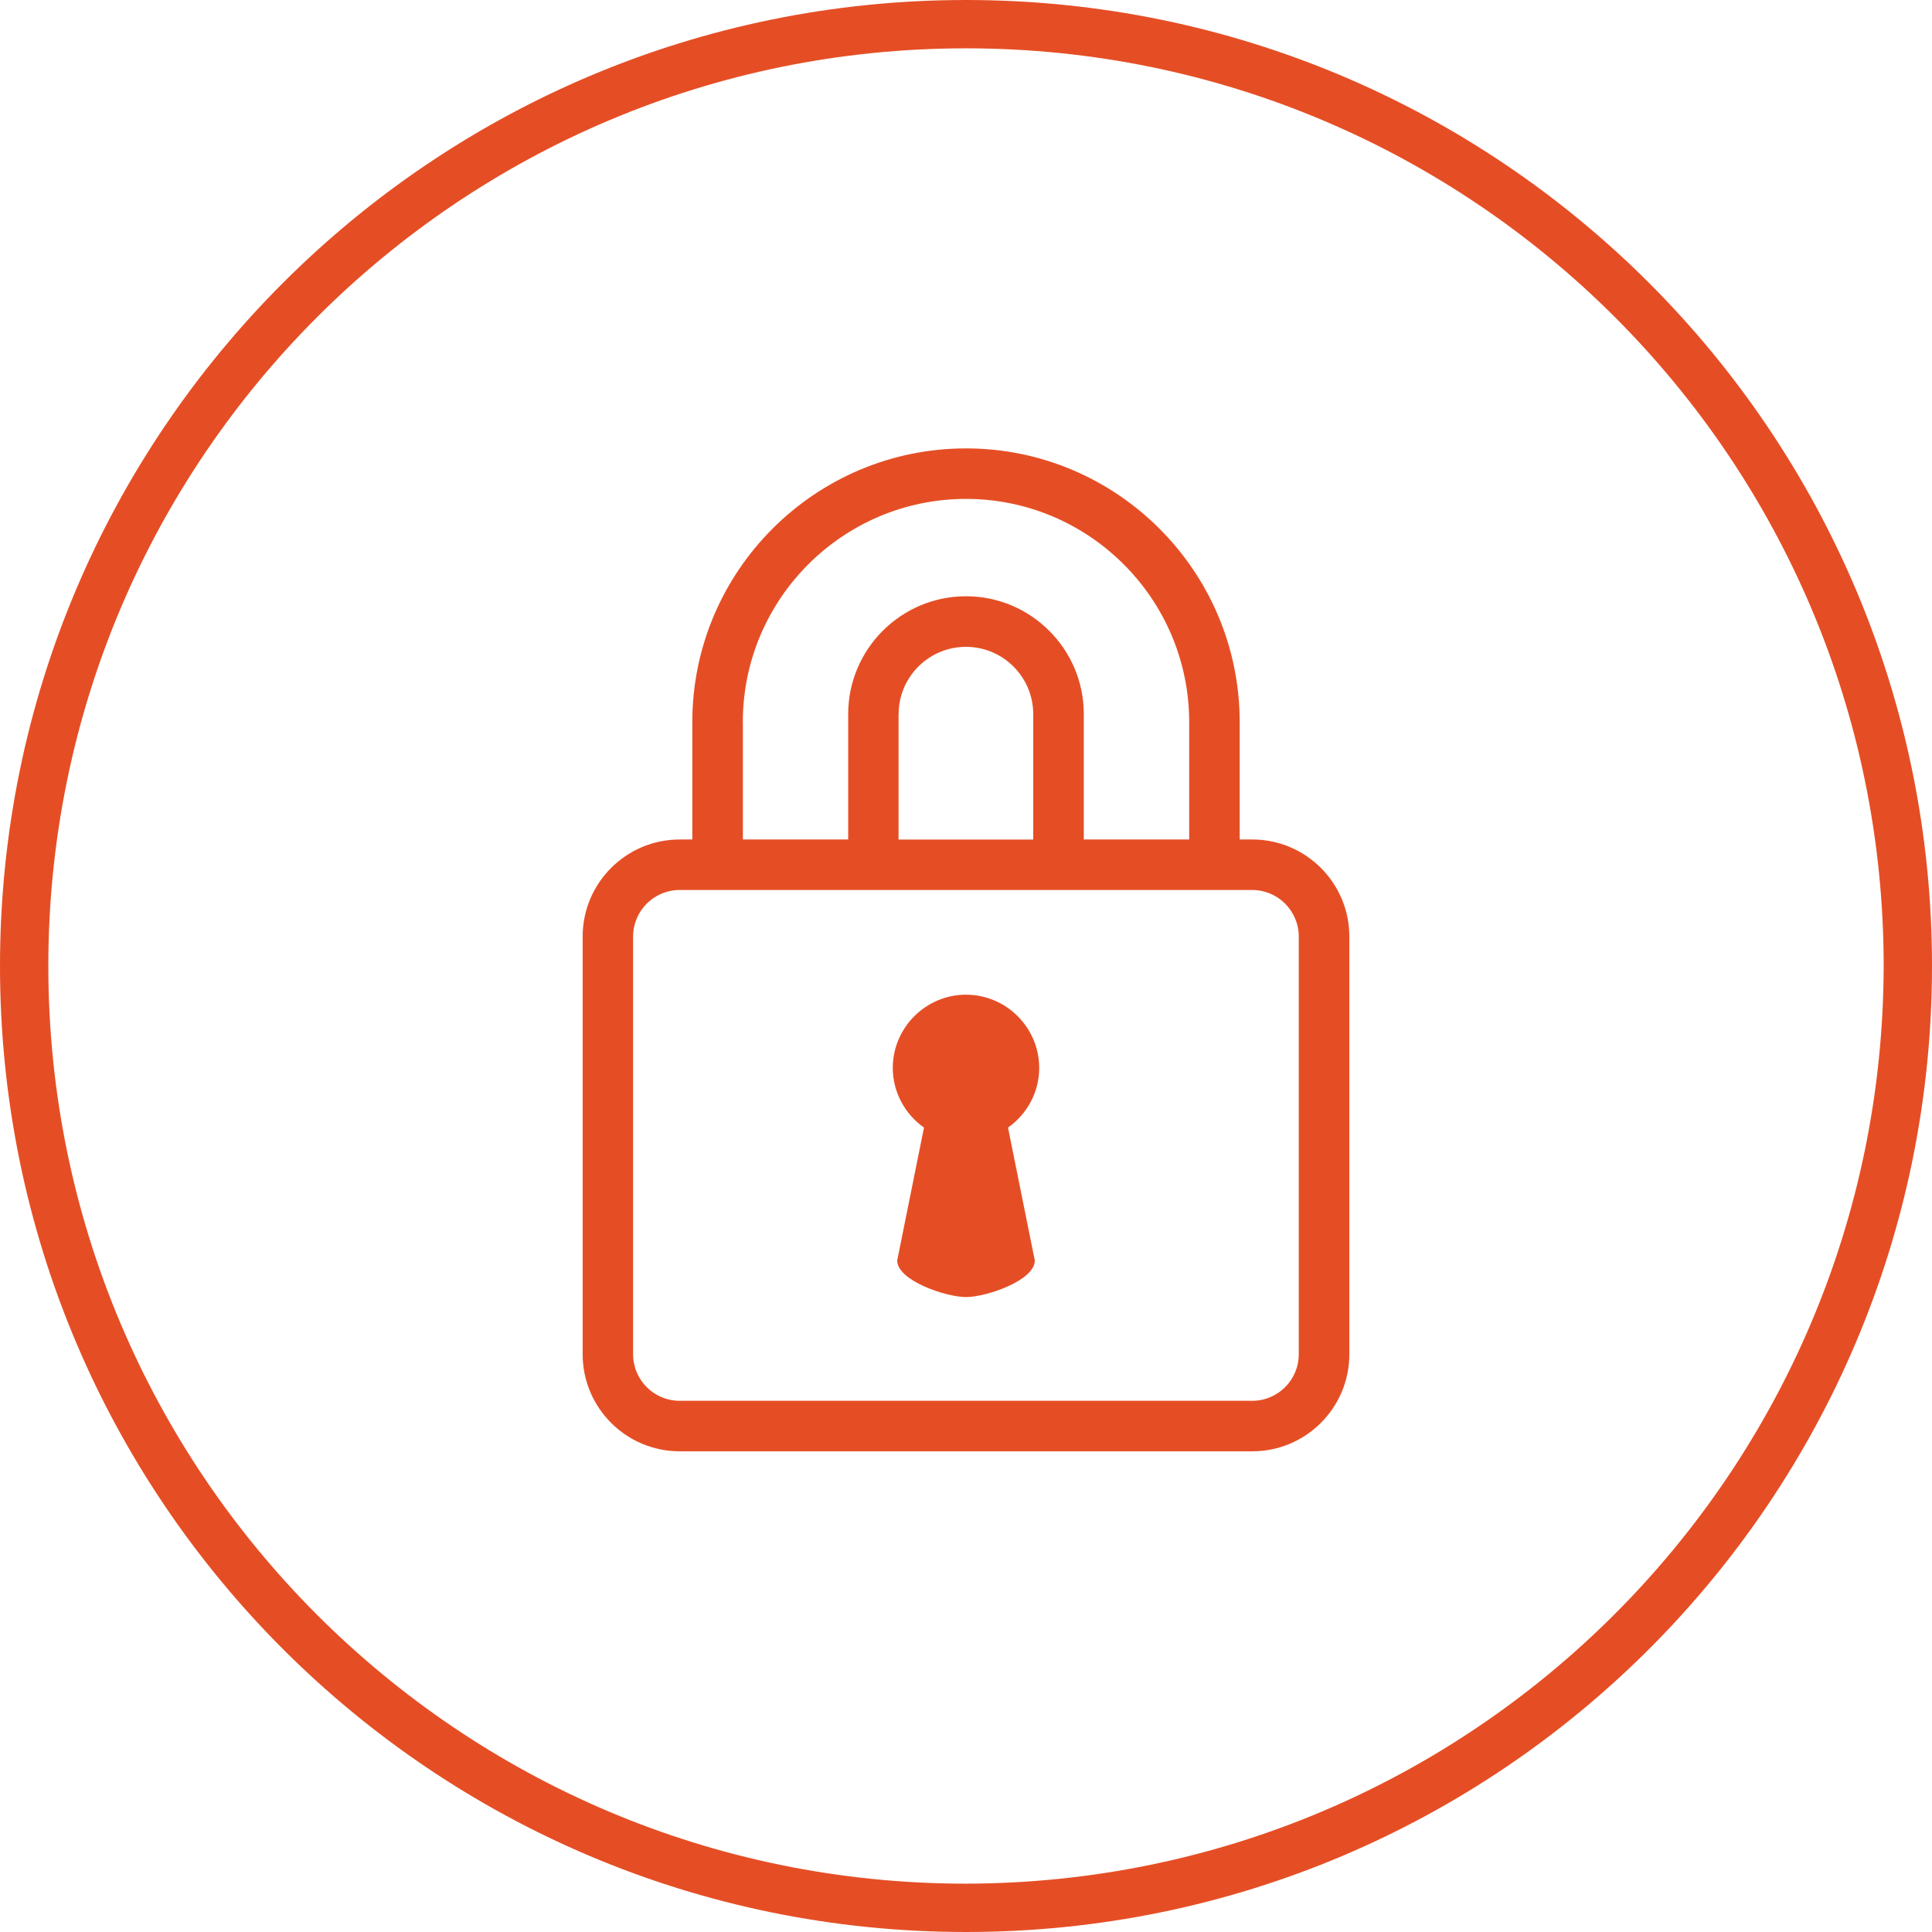
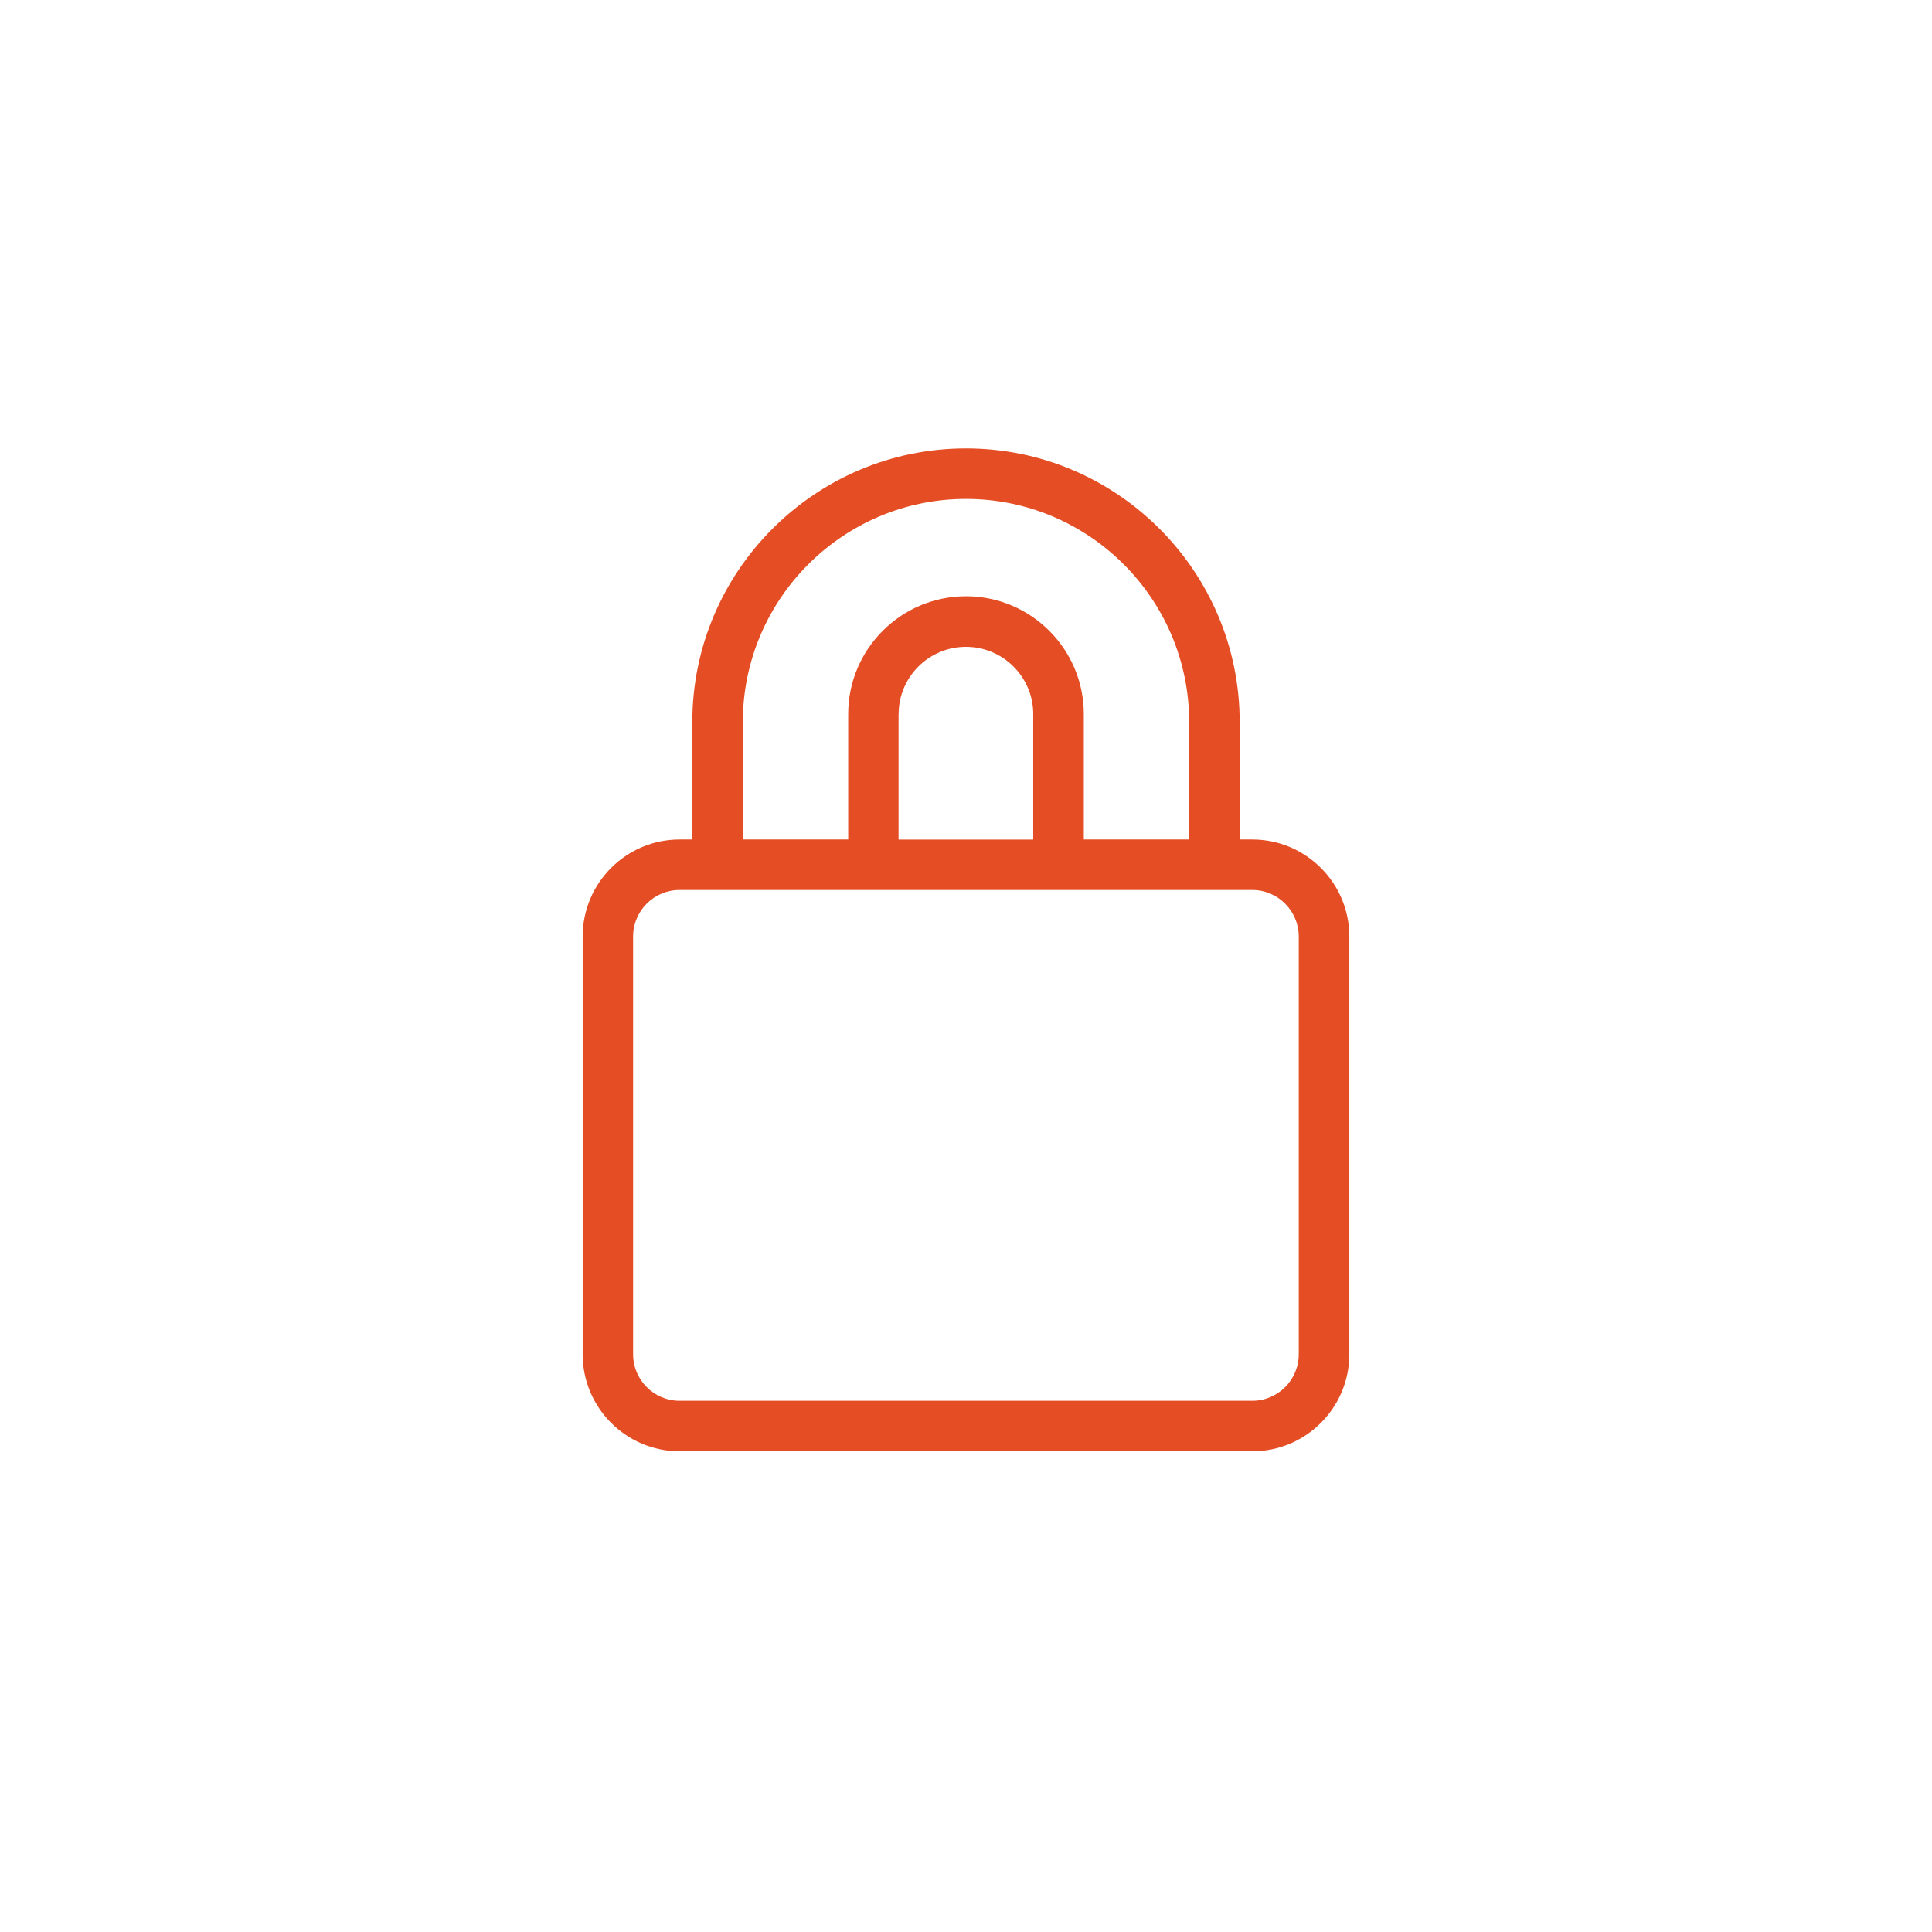
<svg xmlns="http://www.w3.org/2000/svg" id="Layer_1" data-name="Layer 1" viewBox="0 0 284.2 284.2">
  <defs>
    <style>
      .cls-1 {
        fill: #e54e25;
      }
    </style>
  </defs>
-   <path class="cls-1" d="M142.1,0C63.62,0,0,63.62,0,142.1s63.62,142.1,142.1,142.1,142.1-63.62,142.1-142.1S220.58,0,142.1,0h0Zm0,277.09c-74.55,0-134.99-60.44-134.99-134.99S67.55,7.11,142.1,7.11s134.99,60.44,134.99,134.99h0c-.13,74.5-60.49,134.86-134.99,134.99Z" />
  <path class="cls-1" d="M198.49,199.22v-61.46c0-7.87-6.4-14.27-14.27-14.27h-1.86v-17.27c0-22.2-18.06-40.26-40.26-40.26s-40.26,18.06-40.26,40.26v17.27h-1.86c-7.87,0-14.27,6.4-14.27,14.27v61.46c0,7.87,6.4,14.27,14.27,14.27h84.24c7.87,0,14.27-6.4,14.27-14.27ZM109.27,106.22c0-18.1,14.73-32.83,32.83-32.83s32.83,14.73,32.83,32.83v17.27h-15.5v-18.45c0-9.56-7.78-17.33-17.33-17.33s-17.33,7.77-17.33,17.33v18.45h-15.49v-17.27h-.01Zm22.92-1.17c0-5.46,4.44-9.9,9.9-9.9s9.9,4.44,9.9,9.9v18.45h-19.81v-18.45h.01Zm-39.06,94.17v-61.46c0-3.77,3.07-6.84,6.84-6.84h84.24c3.77,0,6.84,3.07,6.84,6.84v61.46c0,3.77-3.07,6.84-6.84,6.84H99.97c-3.77,0-6.84-3.07-6.84-6.84Z" />
-   <path class="cls-1" d="M152.87,157.09c0-5.92-4.85-10.77-10.77-10.77s-10.77,4.85-10.77,10.77c0,3.62,1.83,6.83,4.59,8.78l-3.94,19.55c0,2.96,7.16,5.38,10.12,5.38s10.12-2.42,10.12-5.38l-3.94-19.55c2.76-1.95,4.59-5.16,4.59-8.78Z" />
</svg>